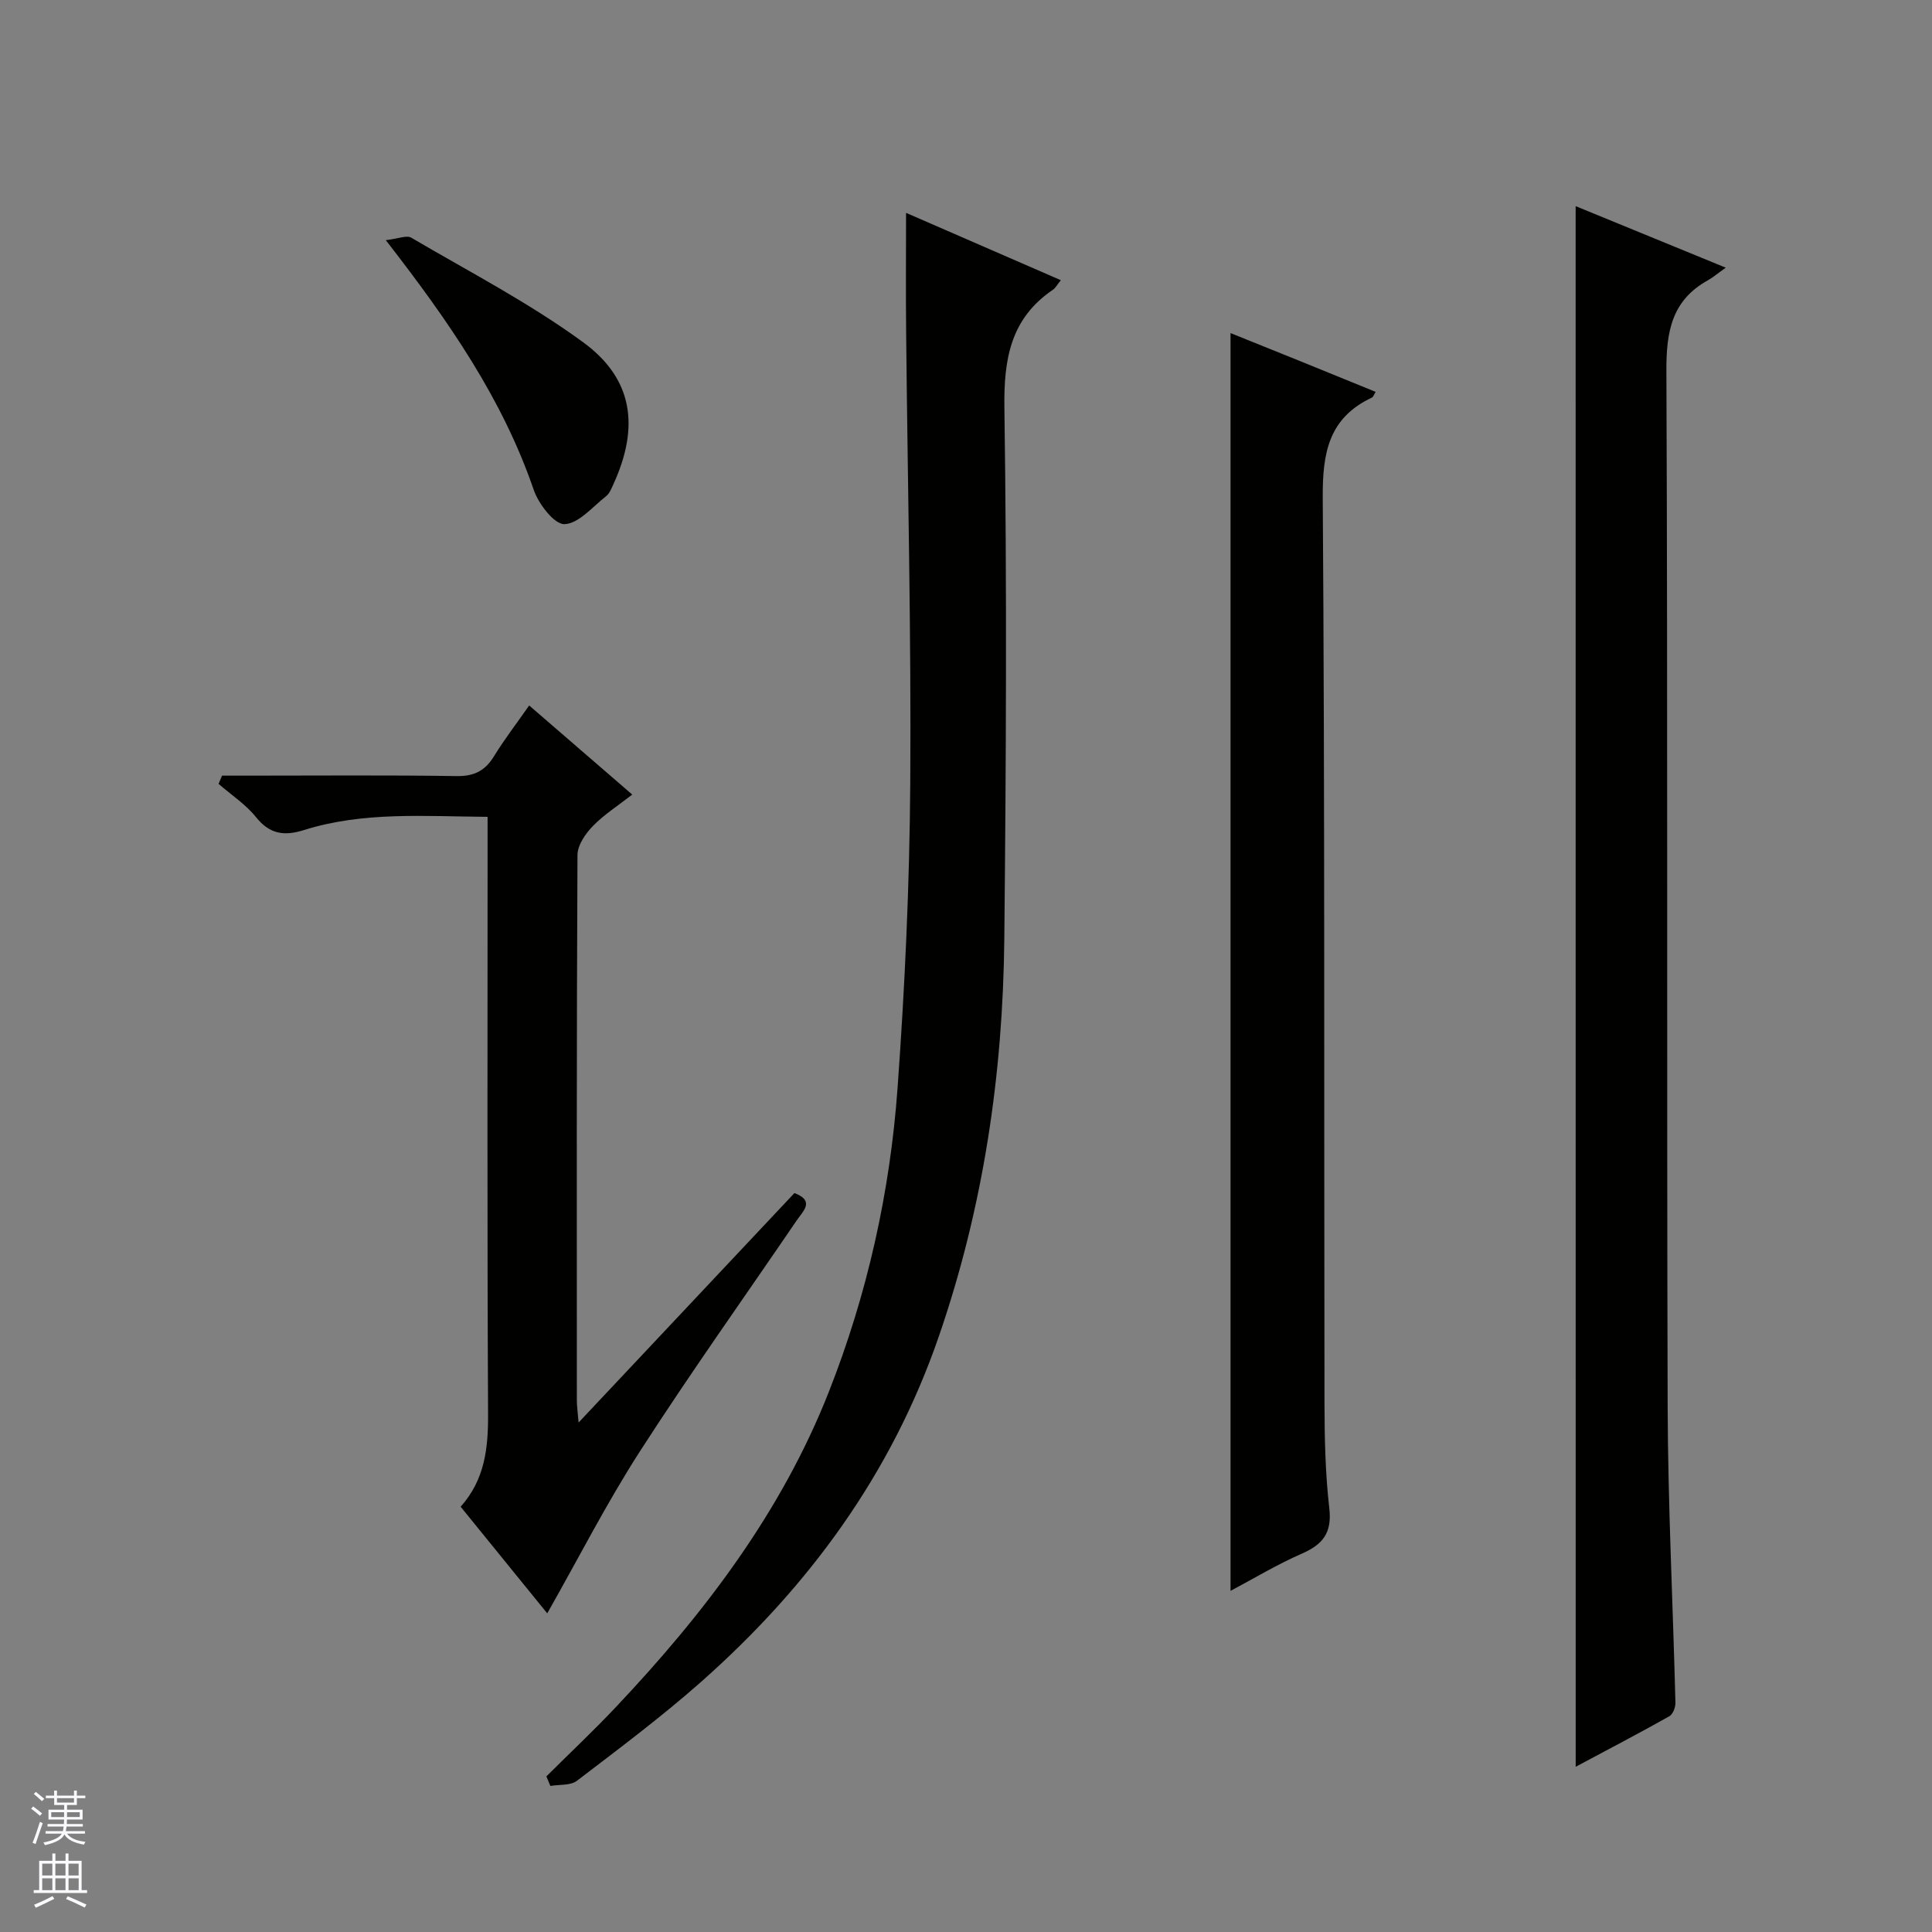
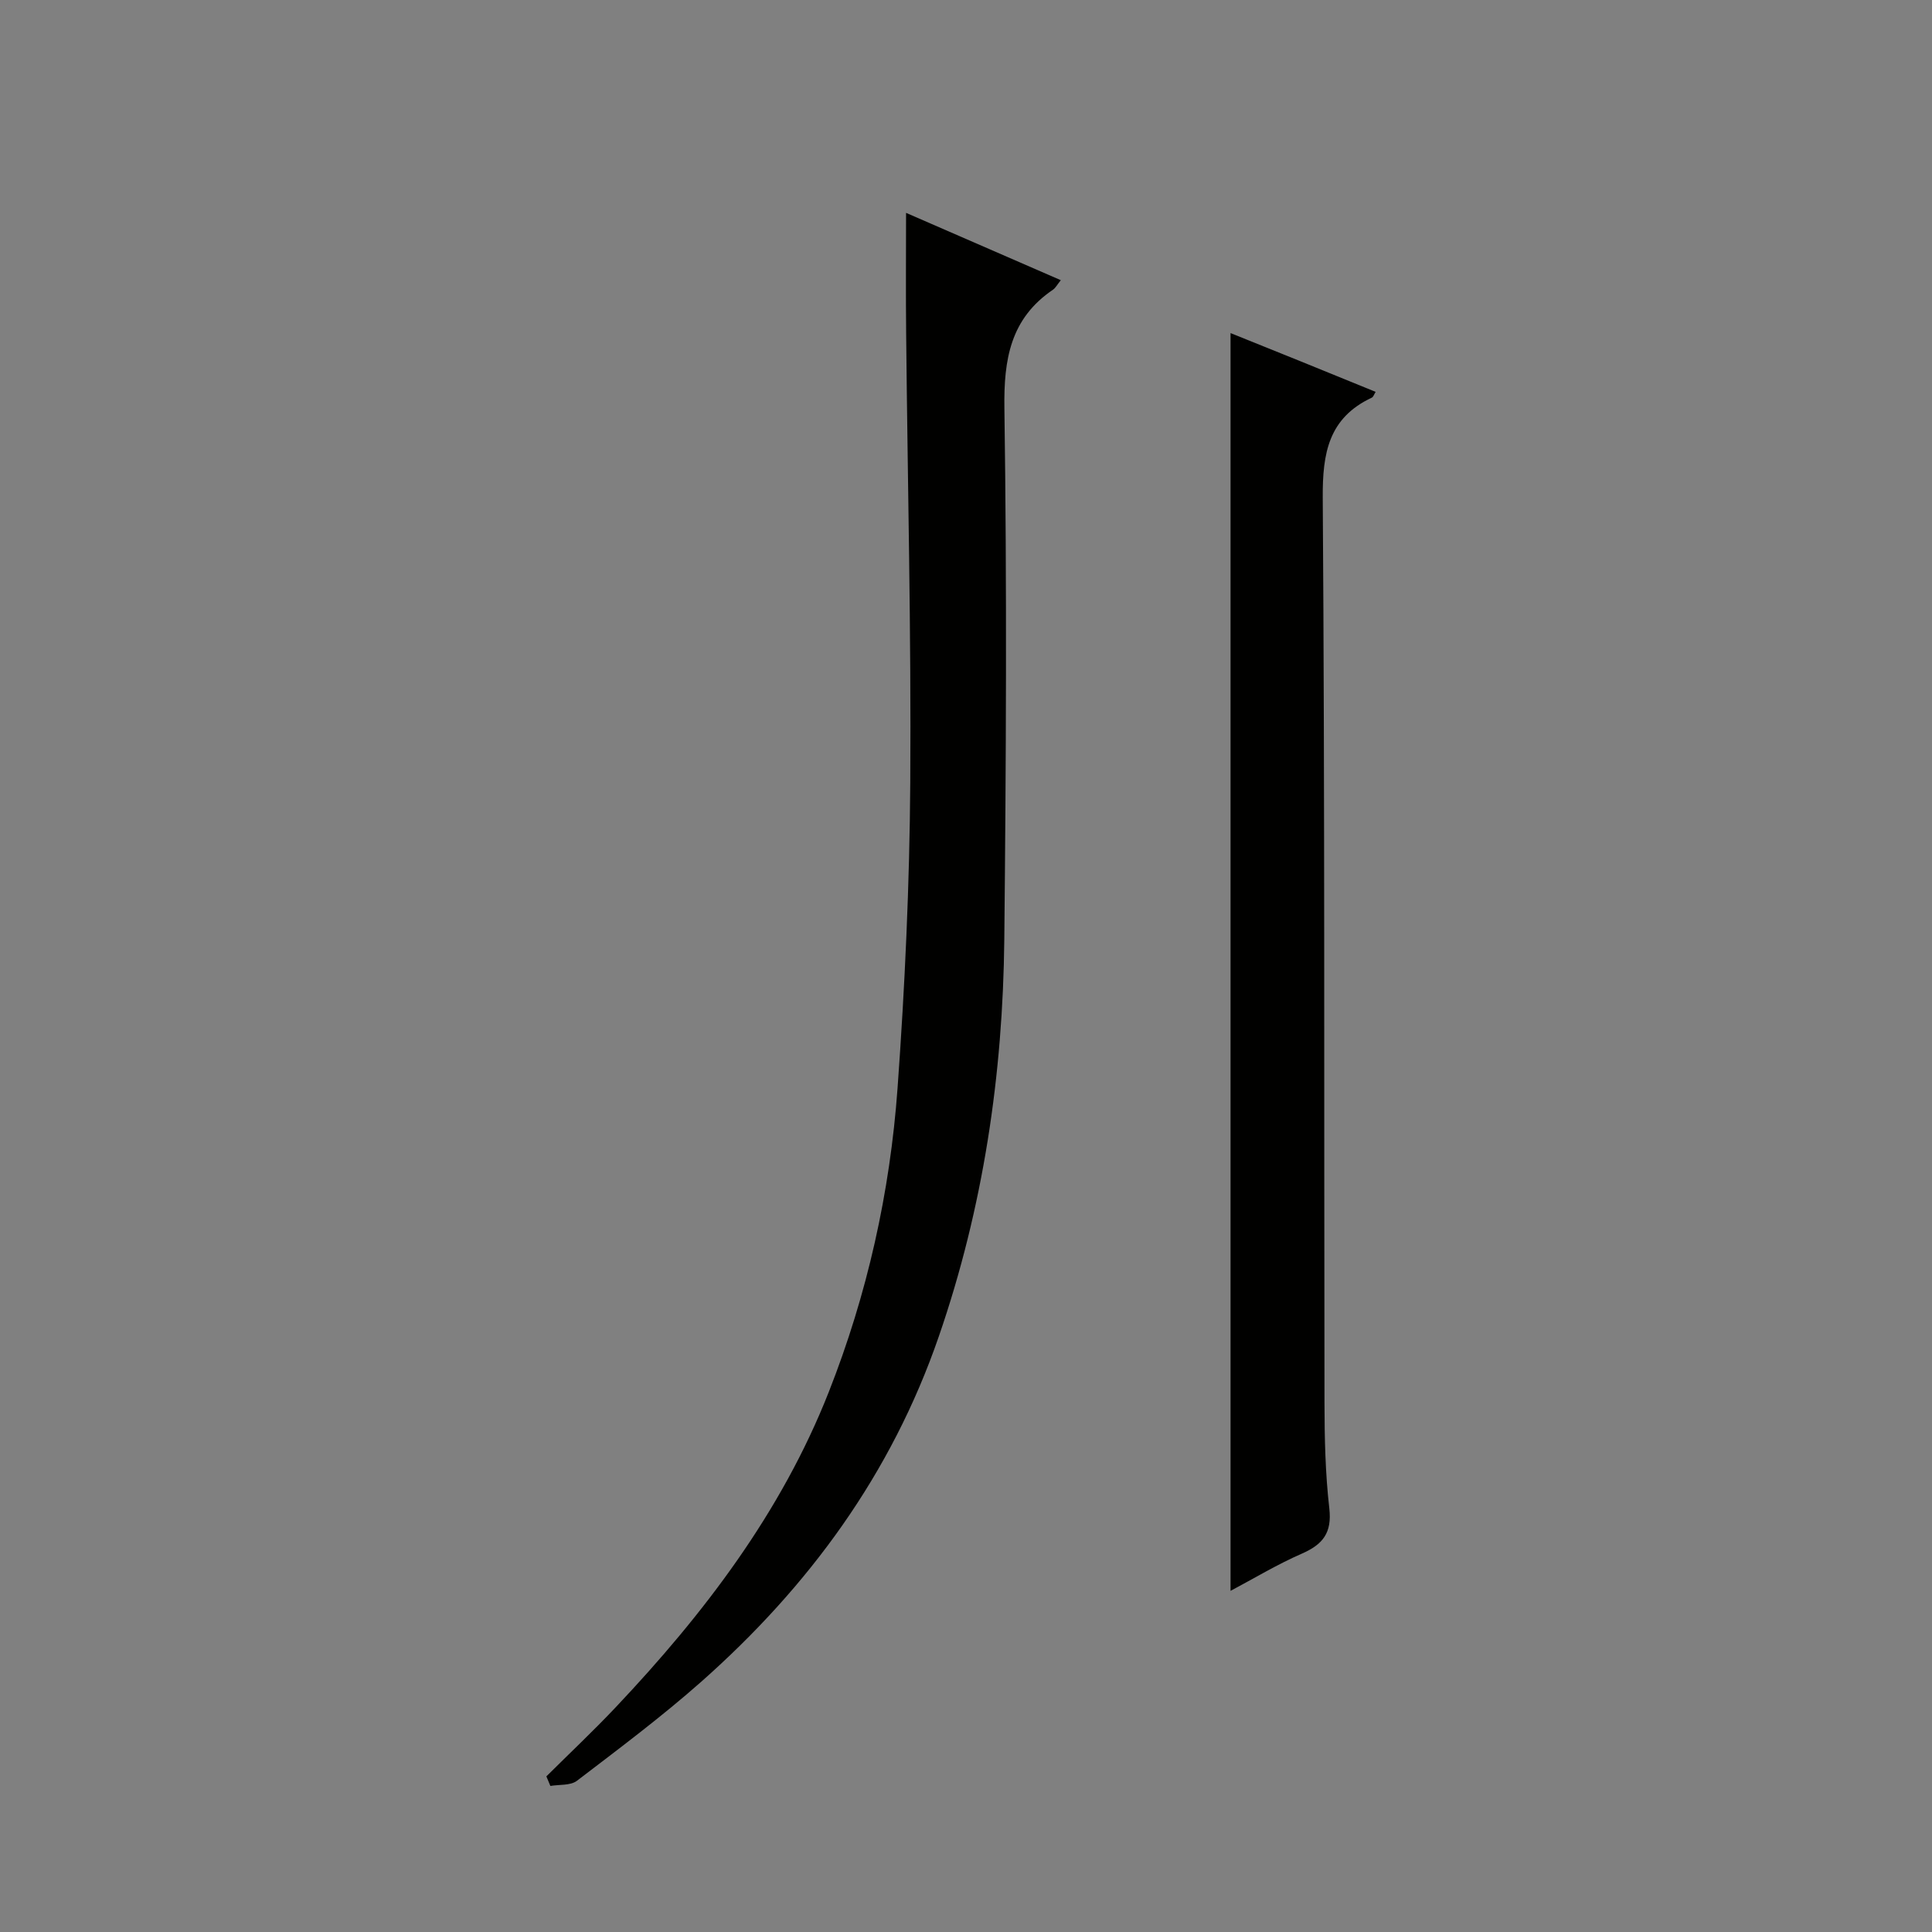
<svg xmlns="http://www.w3.org/2000/svg" enable-background="new 0 0 400 400" viewBox="0 0 400 400">
  <rect x="0" y="0" width="400" height="400" fill="#808080" stroke="none" />
  <g fill="#010100">
    <path d="m187.59 44.07c10.61 4.61 21.19 9.22 32.04 13.94-.78.97-1.1 1.61-1.61 1.96-8.82 5.98-10.22 14.39-10.07 24.58.53 36.63.35 73.28-.02 109.92-.29 28.04-4.34 55.49-13.55 82.2-9.83 28.52-26.91 51.78-49.19 71.51-8.21 7.26-17.02 13.85-25.74 20.51-1.33 1.02-3.64.75-5.5 1.07-.28-.66-.56-1.32-.83-1.98 4.78-4.75 9.7-9.38 14.33-14.28 18.28-19.35 34.3-40.32 44.15-65.33 7.96-20.2 12.67-41.3 14.23-62.9 1.52-21.04 2.49-42.15 2.63-63.24.21-30.96-.55-61.92-.85-92.88-.09-8.14-.02-16.28-.02-25.08z" />
-     <path d="m326.22 42.68c10.14 4.15 20.02 8.21 31.08 12.74-1.78 1.26-2.67 2.04-3.68 2.6-7.53 4.17-8.65 10.67-8.61 18.81.3 71.46.05 142.93.26 214.39.06 20.44 1.1 40.88 1.61 61.32.02.95-.53 2.39-1.27 2.8-6.32 3.55-12.75 6.91-19.38 10.45-.01-108-.01-215.27-.01-323.11z" />
    <path d="m254.77 329.37c0-87.04 0-173.48 0-260.41 4.66 1.88 9.65 3.88 14.64 5.9 5.07 2.05 10.12 4.12 15.4 6.27-.33.53-.47 1.04-.78 1.19-8.96 4.21-10.23 11.46-10.17 20.73.44 62.44.25 124.89.36 187.34.01 7.31.17 14.66 1 21.91.58 5.07-1.35 7.47-5.7 9.37-5.09 2.22-9.88 5.12-14.75 7.7z" />
-     <path d="m164.48 247.01c4.27 1.62 1.81 3.7.5 5.62-10.86 15.94-22.06 31.66-32.5 47.87-6.9 10.72-12.72 22.15-19.18 33.53-5.88-7.24-11.82-14.55-17.93-22.08 5.01-5.6 5.71-12.1 5.68-19.13-.2-39.15-.1-78.29-.1-117.44 0-1.95 0-3.91 0-6.26-13.08-.1-25.72-1.13-38 2.73-4.1 1.29-7.09.88-9.94-2.66-2.14-2.66-5.14-4.62-7.76-6.9.24-.57.48-1.13.72-1.7h5.11c14.49 0 28.99-.13 43.48.09 3.62.05 5.87-1.1 7.71-4.1 2.17-3.53 4.71-6.82 7.29-10.52 7.11 6.14 14.01 12.11 21.34 18.45-2.88 2.25-5.8 4.1-8.15 6.51-1.54 1.58-3.18 3.97-3.19 6.01-.19 37.65-.14 75.3-.13 112.94 0 1.11.17 2.23.36 4.55 15.37-16.36 30.01-31.92 44.69-47.51z" />
-     <path d="m79.87 49.72c2.58-.29 4.32-1.07 5.27-.51 11.99 7.04 24.44 13.49 35.62 21.67 10.36 7.58 11.64 17.53 6.26 29.32-.41.9-.8 1.96-1.53 2.53-2.8 2.19-5.67 5.68-8.62 5.79-2.09.08-5.36-4.17-6.36-7.08-6.46-18.82-17.53-34.86-30.64-51.72z" />
  </g>
-   <path d="m6.45 374.46.42-.45c.65.47 1.27.95 1.85 1.44l-.45.49c-.66-.56-1.26-1.06-1.83-1.48m.93 7.33-.63-.26c.55-1.36 1.05-2.8 1.52-4.33.19.1.38.19.59.27-.46 1.29-.95 2.73-1.48 4.32m-.38-10.38.44-.42c.43.34 1.01.82 1.74 1.44l-.49.49c-.53-.51-1.09-1.01-1.69-1.51m2.5.35h1.72v-1.04h.59v1.04h3.52v-1.04h.59v1.04h1.75v.53h-1.75v1.42h-2.03v.97h3.22v2.03h-3.24c0 .35-.01.66-.03.93h3.32v.53h-3.37c-.03.27-.08.58-.15.94h3.96v.53h-3.71c.67.92 1.93 1.48 3.79 1.68-.13.24-.23.44-.29.59-2.13-.38-3.48-1.08-4.04-2.12-.43.97-1.77 1.72-4.03 2.23-.09-.19-.2-.37-.33-.55 2.1-.42 3.37-1.03 3.81-1.83h-3.36v-.53h3.58c.08-.29.13-.61.16-.94h-3.33v-.53h3.39c.02-.27.04-.58.04-.93h-3.23v-2.03h3.25v-.97h-2.07v-1.42h-1.73zm1.12 3.44v1h2.65c.01-.3.02-.44.01-.4v-.25-.35zm1.19-2h3.52v-.91h-3.52zm4.71 2h-2.63v.59c0 .15-.01.28-.01.4h2.64z" fill="#fafafc" />
-   <path d="m13.55 383.74h.63v1.52h2.72v6.07h1.13v.6h-11.05v-.6h1.13v-6.07h2.73v-1.52h.63v1.52h2.1v-1.52zm-2.68 8.83.38.56c-1.24.63-2.53 1.25-3.85 1.85-.1-.21-.21-.42-.34-.63 1.36-.55 2.63-1.15 3.81-1.78m-2.13-4.27h2.1v-2.45h-2.1zm0 3.04h2.1v-2.46h-2.1zm2.72-3.04h2.1v-2.45h-2.1zm0 3.04h2.1v-2.46h-2.1zm6.07 3.6c-1.41-.71-2.7-1.3-3.86-1.78l.35-.56c1.45.62 2.75 1.19 3.88 1.72zm-1.25-9.09h-2.1v2.45h2.1zm-2.09 5.49h2.1v-2.46h-2.1z" fill="#fafafc" />
</svg>